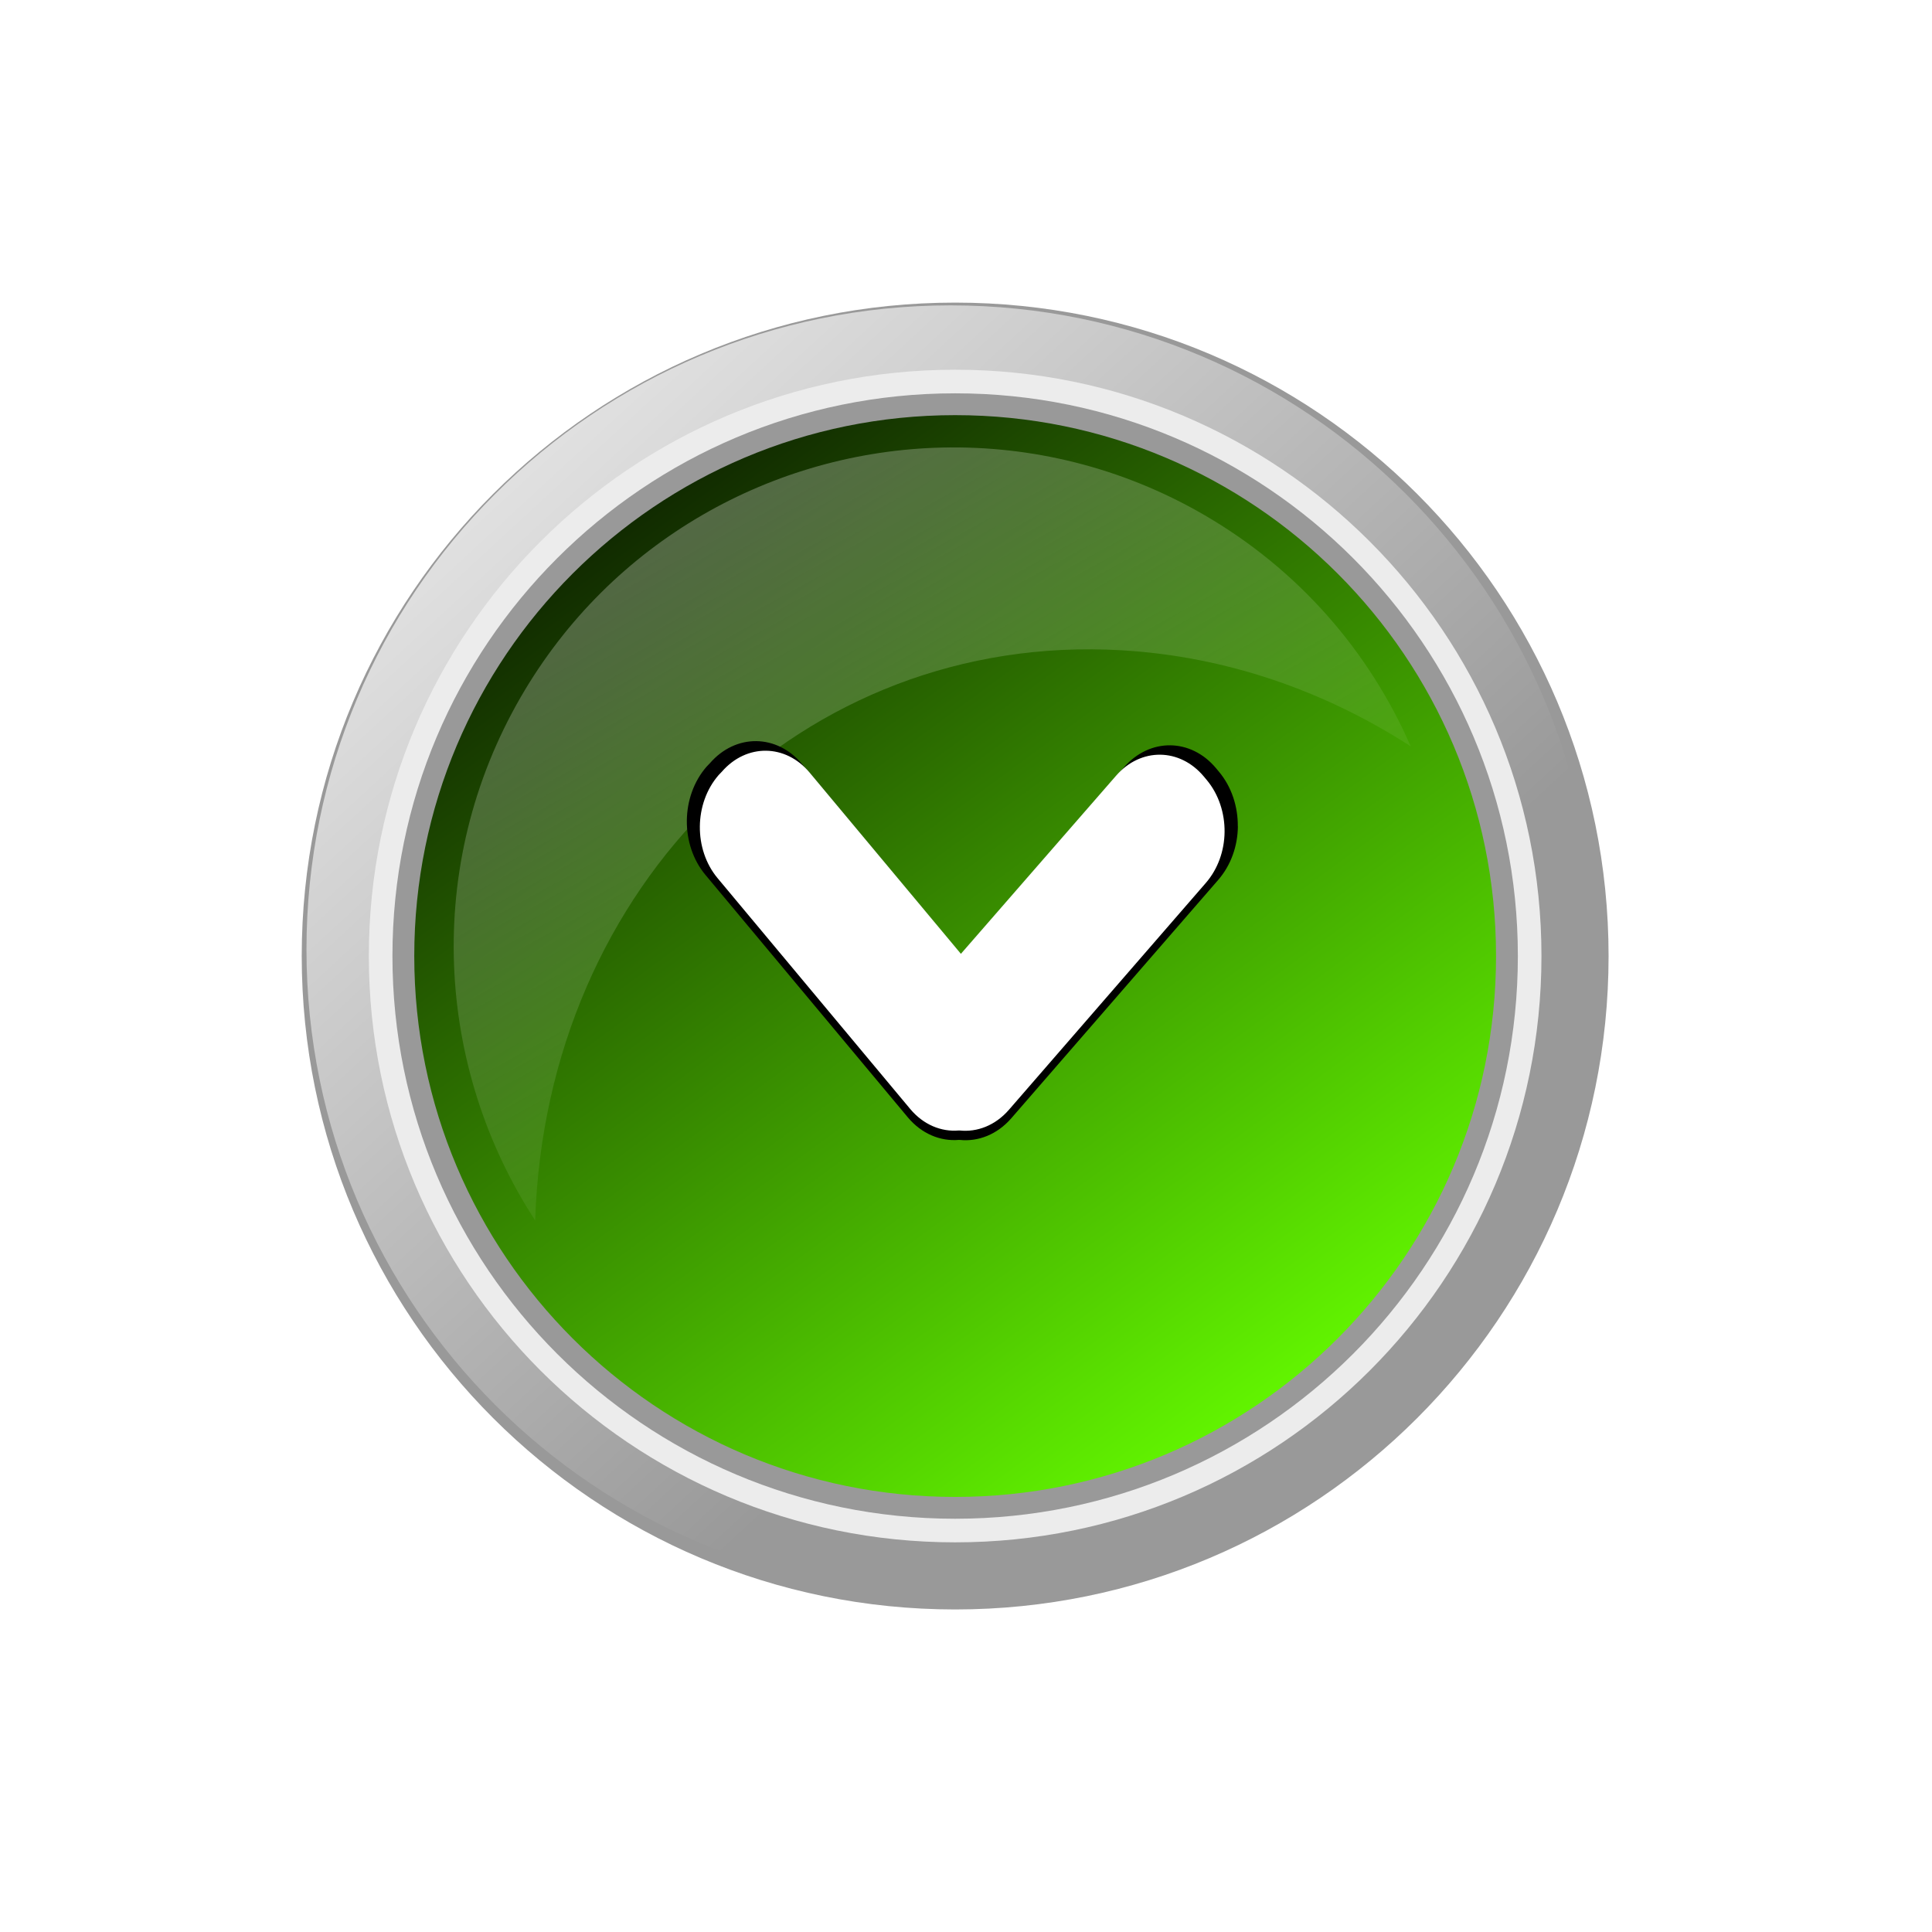
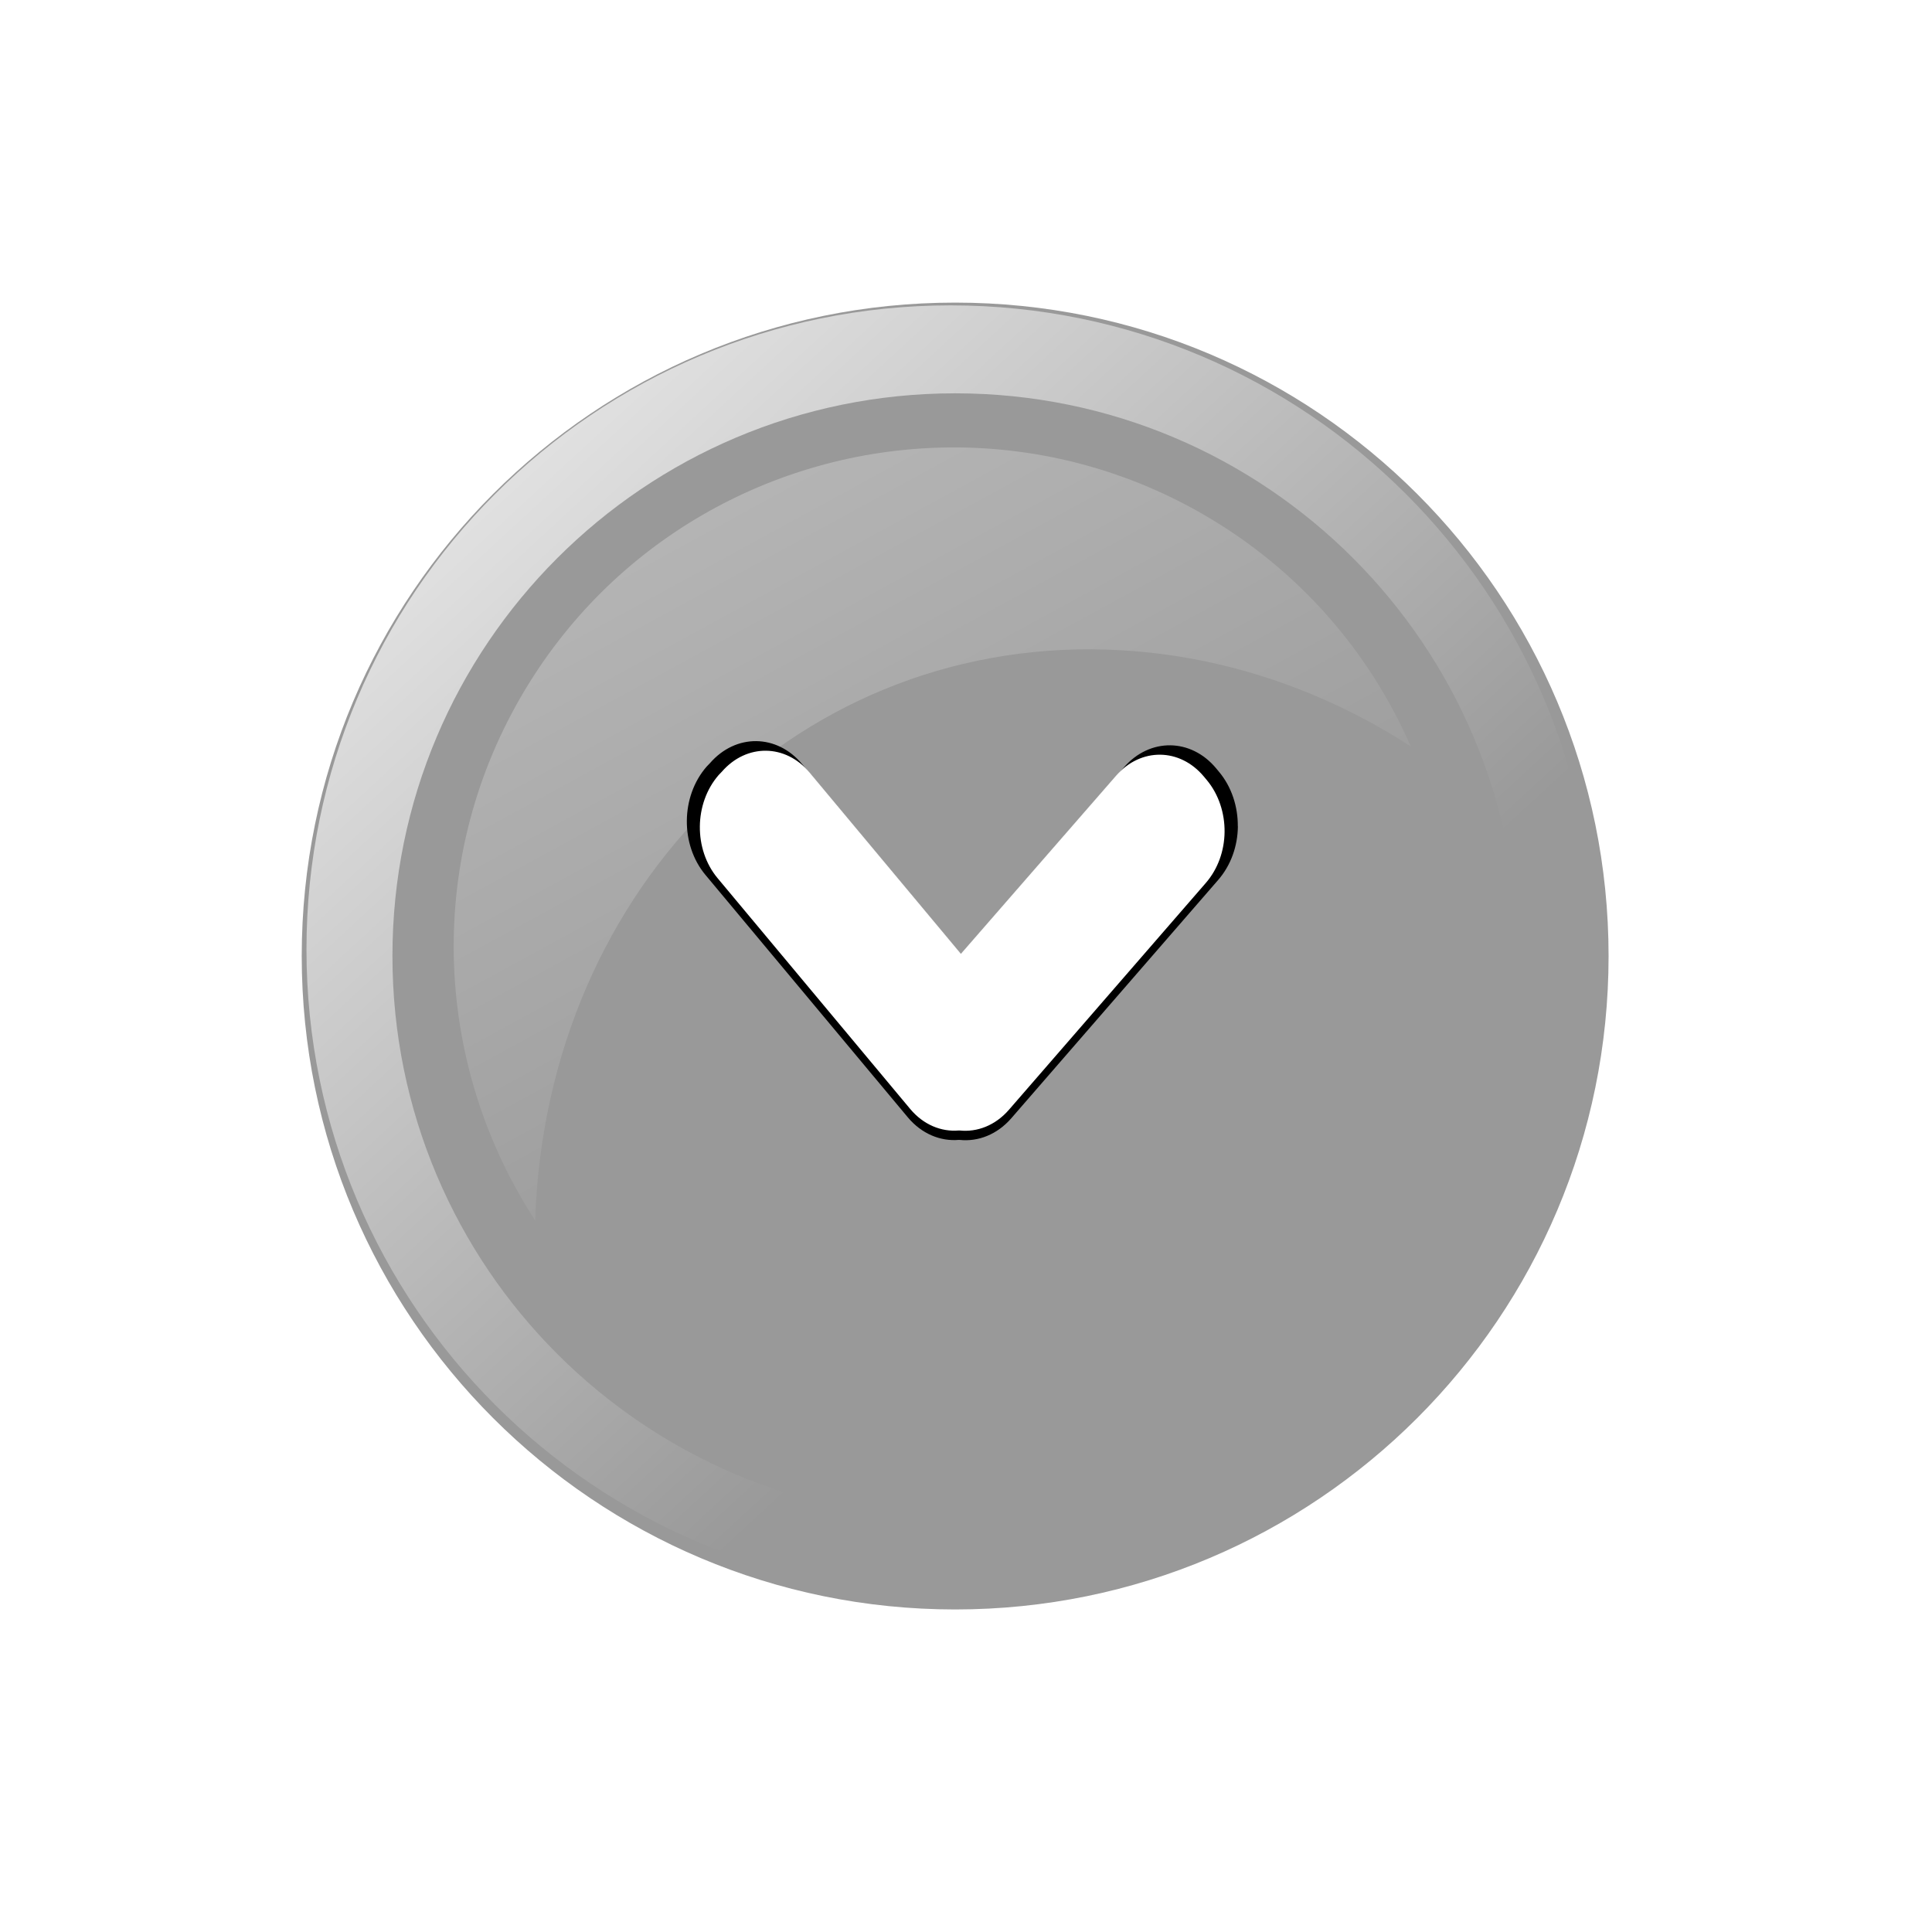
<svg xmlns="http://www.w3.org/2000/svg" xmlns:xlink="http://www.w3.org/1999/xlink" width="400" height="400">
  <title>Edited Green Arrow Button</title>
  <defs>
    <linearGradient y2="0.705" x2="0.611" y1="-0.053" x1="-0.088" id="linearGradient3628" xlink:href="#linearGradient4156-1" />
    <linearGradient id="linearGradient4156-1">
      <stop id="stop4158-3" offset="0" stop-color="#ffffff" />
      <stop id="stop4160-5" offset="1" stop-opacity="0" stop-color="#ffffff" />
    </linearGradient>
    <filter color-interpolation-filters="sRGB" id="filter6126-9">
      <feGaussianBlur id="feGaussianBlur6128-8" stdDeviation="0.53" />
    </filter>
    <linearGradient y2="0.927" x2="0.861" y1="0.073" x1="0.235" id="linearGradient3630" xlink:href="#linearGradient7256-4" />
    <linearGradient id="linearGradient7256-4">
      <stop offset="0" id="stop7258-0" stop-color="#112b00" />
      <stop offset="1" id="stop7260-76" stop-color="#66ff00" />
    </linearGradient>
    <radialGradient r="53.036" fy="386.572" fx="312.781" cy="386.572" cx="312.781" gradientTransform="matrix(-0.593,-0.593,0.715,-0.715,243.27,849.034)" gradientUnits="userSpaceOnUse" id="radialGradient3632" xlink:href="#linearGradient7111-36" />
    <linearGradient id="linearGradient7111-36">
      <stop id="stop7113-15" offset="0" stop-opacity="0.408" stop-color="#ffffff" />
      <stop id="stop7115-4" offset="1" stop-opacity="0" stop-color="#ffffff" />
    </linearGradient>
    <linearGradient y2="0.878" x2="0.619" y1="0.062" x1="0.051" id="linearGradient3634" xlink:href="#linearGradient4148-2" />
    <linearGradient id="linearGradient4148-2">
      <stop id="stop4150-0" offset="0" stop-color="#ffffff" />
      <stop id="stop4152-9" offset="1" stop-opacity="0" stop-color="#ffffff" />
    </linearGradient>
    <filter color-interpolation-filters="sRGB" id="filter5621-7">
      <feGaussianBlur id="feGaussianBlur5623-3" stdDeviation="0.282" />
    </filter>
  </defs>
  <g>
    <title>Layer 1</title>
    <path d="m333.039,197.936c0,74.716 -60.569,135.285 -135.285,135.285c-74.716,0 -135.285,-60.569 -135.285,-135.285c0,-74.716 60.569,-135.285 135.285,-135.285c74.716,0 135.285,60.569 135.285,135.285z" id="path3612" fill="#999999" />
    <path d="m330.146,196.568c0,73.646 -59.702,133.347 -133.347,133.347c-73.646,0 -133.347,-59.702 -133.347,-133.347c0,-73.646 59.702,-133.347 133.347,-133.347c73.646,0 133.347,59.702 133.347,133.347z" id="path3614" fill="url(#linearGradient3628)" />
-     <path id="path3616" d="m319.143,197.936c0,67.042 -54.348,121.39 -121.39,121.39c-67.042,0 -121.39,-54.348 -121.39,-121.39c0,-67.042 54.348,-121.39 121.39,-121.39c67.042,0 121.39,54.348 121.39,121.39z" filter="url(#filter6126-9)" fill="#ececec" />
    <path d="m314.257,197.936c0,64.343 -52.16,116.503 -116.503,116.503c-64.343,0 -116.503,-52.16 -116.503,-116.503c0,-64.343 52.16,-116.503 116.503,-116.503c64.343,0 116.503,52.16 116.503,116.503z" id="path3618" filter="url(#filter6126-9)" fill="#999999" />
-     <path d="m309.739,197.936c0,61.848 -50.137,111.985 -111.985,111.985c-61.848,0 -111.985,-50.137 -111.985,-111.985c0,-61.848 50.137,-111.985 111.985,-111.985c61.848,0 111.985,50.137 111.985,111.985z" id="path3620" fill="url(#linearGradient3630)" />
-     <path id="path3622" d="m306.43,203.229c0,58.193 -47.175,105.368 -105.368,105.368c-58.193,0 -105.368,-47.175 -105.368,-105.368c0,-58.193 47.175,-105.368 105.368,-105.368c58.193,0 105.368,47.175 105.368,105.368z" fill="url(#radialGradient3632)" />
    <path d="m195.123,92.66c-34.928,0.788 -68.612,19.279 -87.345,51.726c-20.15,34.9 -17.592,76.682 3.025,108.293c2.235,-69.517 55.369,-121.877 121.376,-118.048c21.64,1.255 42.065,8.385 59.894,19.889c-8.536,-19.52 -23.102,-36.559 -42.954,-48.021c-16.996,-9.813 -35.699,-14.252 -53.995,-13.839z" id="path3624" fill="url(#linearGradient3634)" opacity="0.318" />
    <g id="g5625" transform="rotate(90.578 198.982,194.871) matrix(8.71,0,0,8.71,4845.776,58.152) ">
      <path d="m-536.297,9.147c-0.465,0 -0.935,0.154 -1.291,0.458l-0.085,0.072c-0.713,0.607 -0.713,1.584 0,2.191l4.485,3.829l-4.485,3.821c-0.713,0.607 -0.713,1.584 0,2.191l0.085,0.08c0.713,0.607 1.86,0.607 2.572,0l5.71,-4.865c0.394,-0.335 0.569,-0.784 0.528,-1.22c0,-0.003 -0,-0.005 0,-0.008c-0.001,-0.005 0.001,-0.011 0,-0.016c0.041,-0.436 -0.134,-0.885 -0.528,-1.22l-5.71,-4.857c-0.356,-0.304 -0.816,-0.458 -1.282,-0.458l0,-0z" id="path3663" filter="url(#filter5621-7)" fill="#000000" />
      <path id="path3665" d="m-536.163,9.46c-0.443,0 -0.89,0.147 -1.229,0.436l-0.081,0.069c-0.679,0.578 -0.679,1.509 0,2.087l4.271,3.646l-4.271,3.639c-0.679,0.578 -0.679,1.509 0,2.087l0.081,0.076c0.679,0.578 1.771,0.578 2.45,0l5.438,-4.632c0.375,-0.319 0.542,-0.746 0.502,-1.162c0,-0.003 -0,-0.005 0,-0.008c-0.001,-0.005 0.001,-0.01 0,-0.015c0.039,-0.416 -0.128,-0.843 -0.502,-1.162l-5.438,-4.625c-0.339,-0.289 -0.777,-0.436 -1.22,-0.436l0,-0z" fill="#ffffff" />
    </g>
  </g>
</svg>